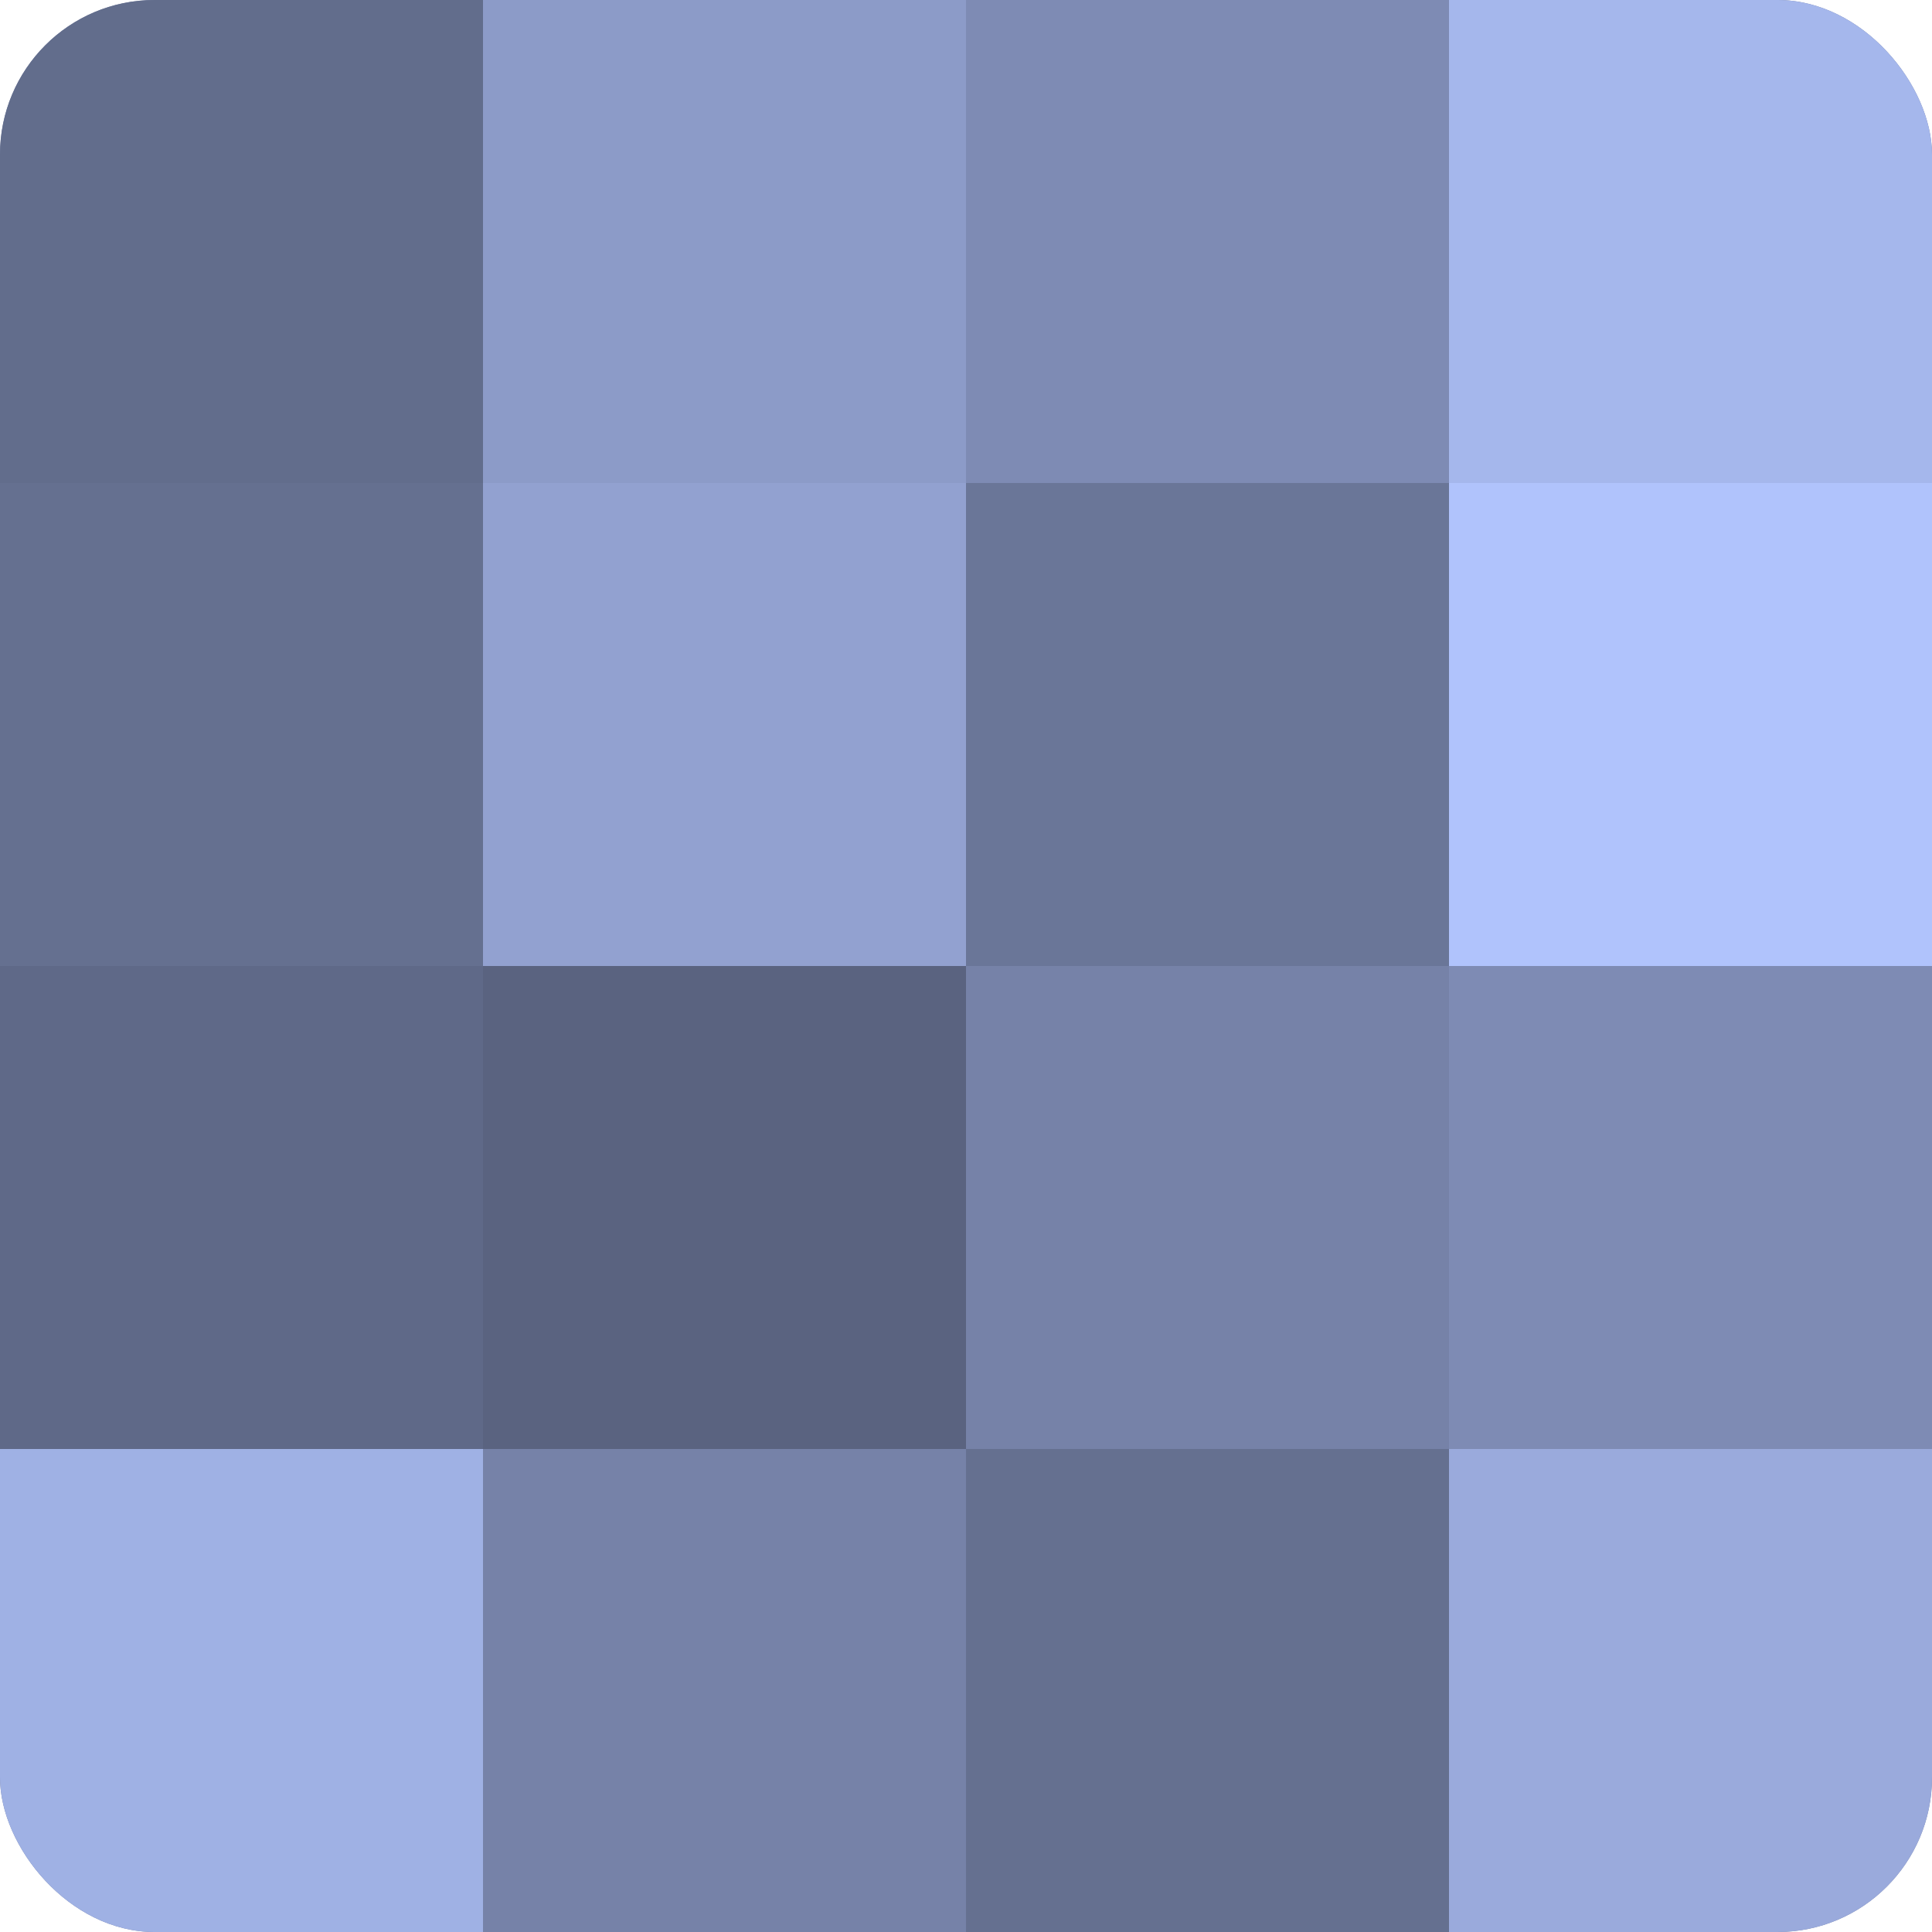
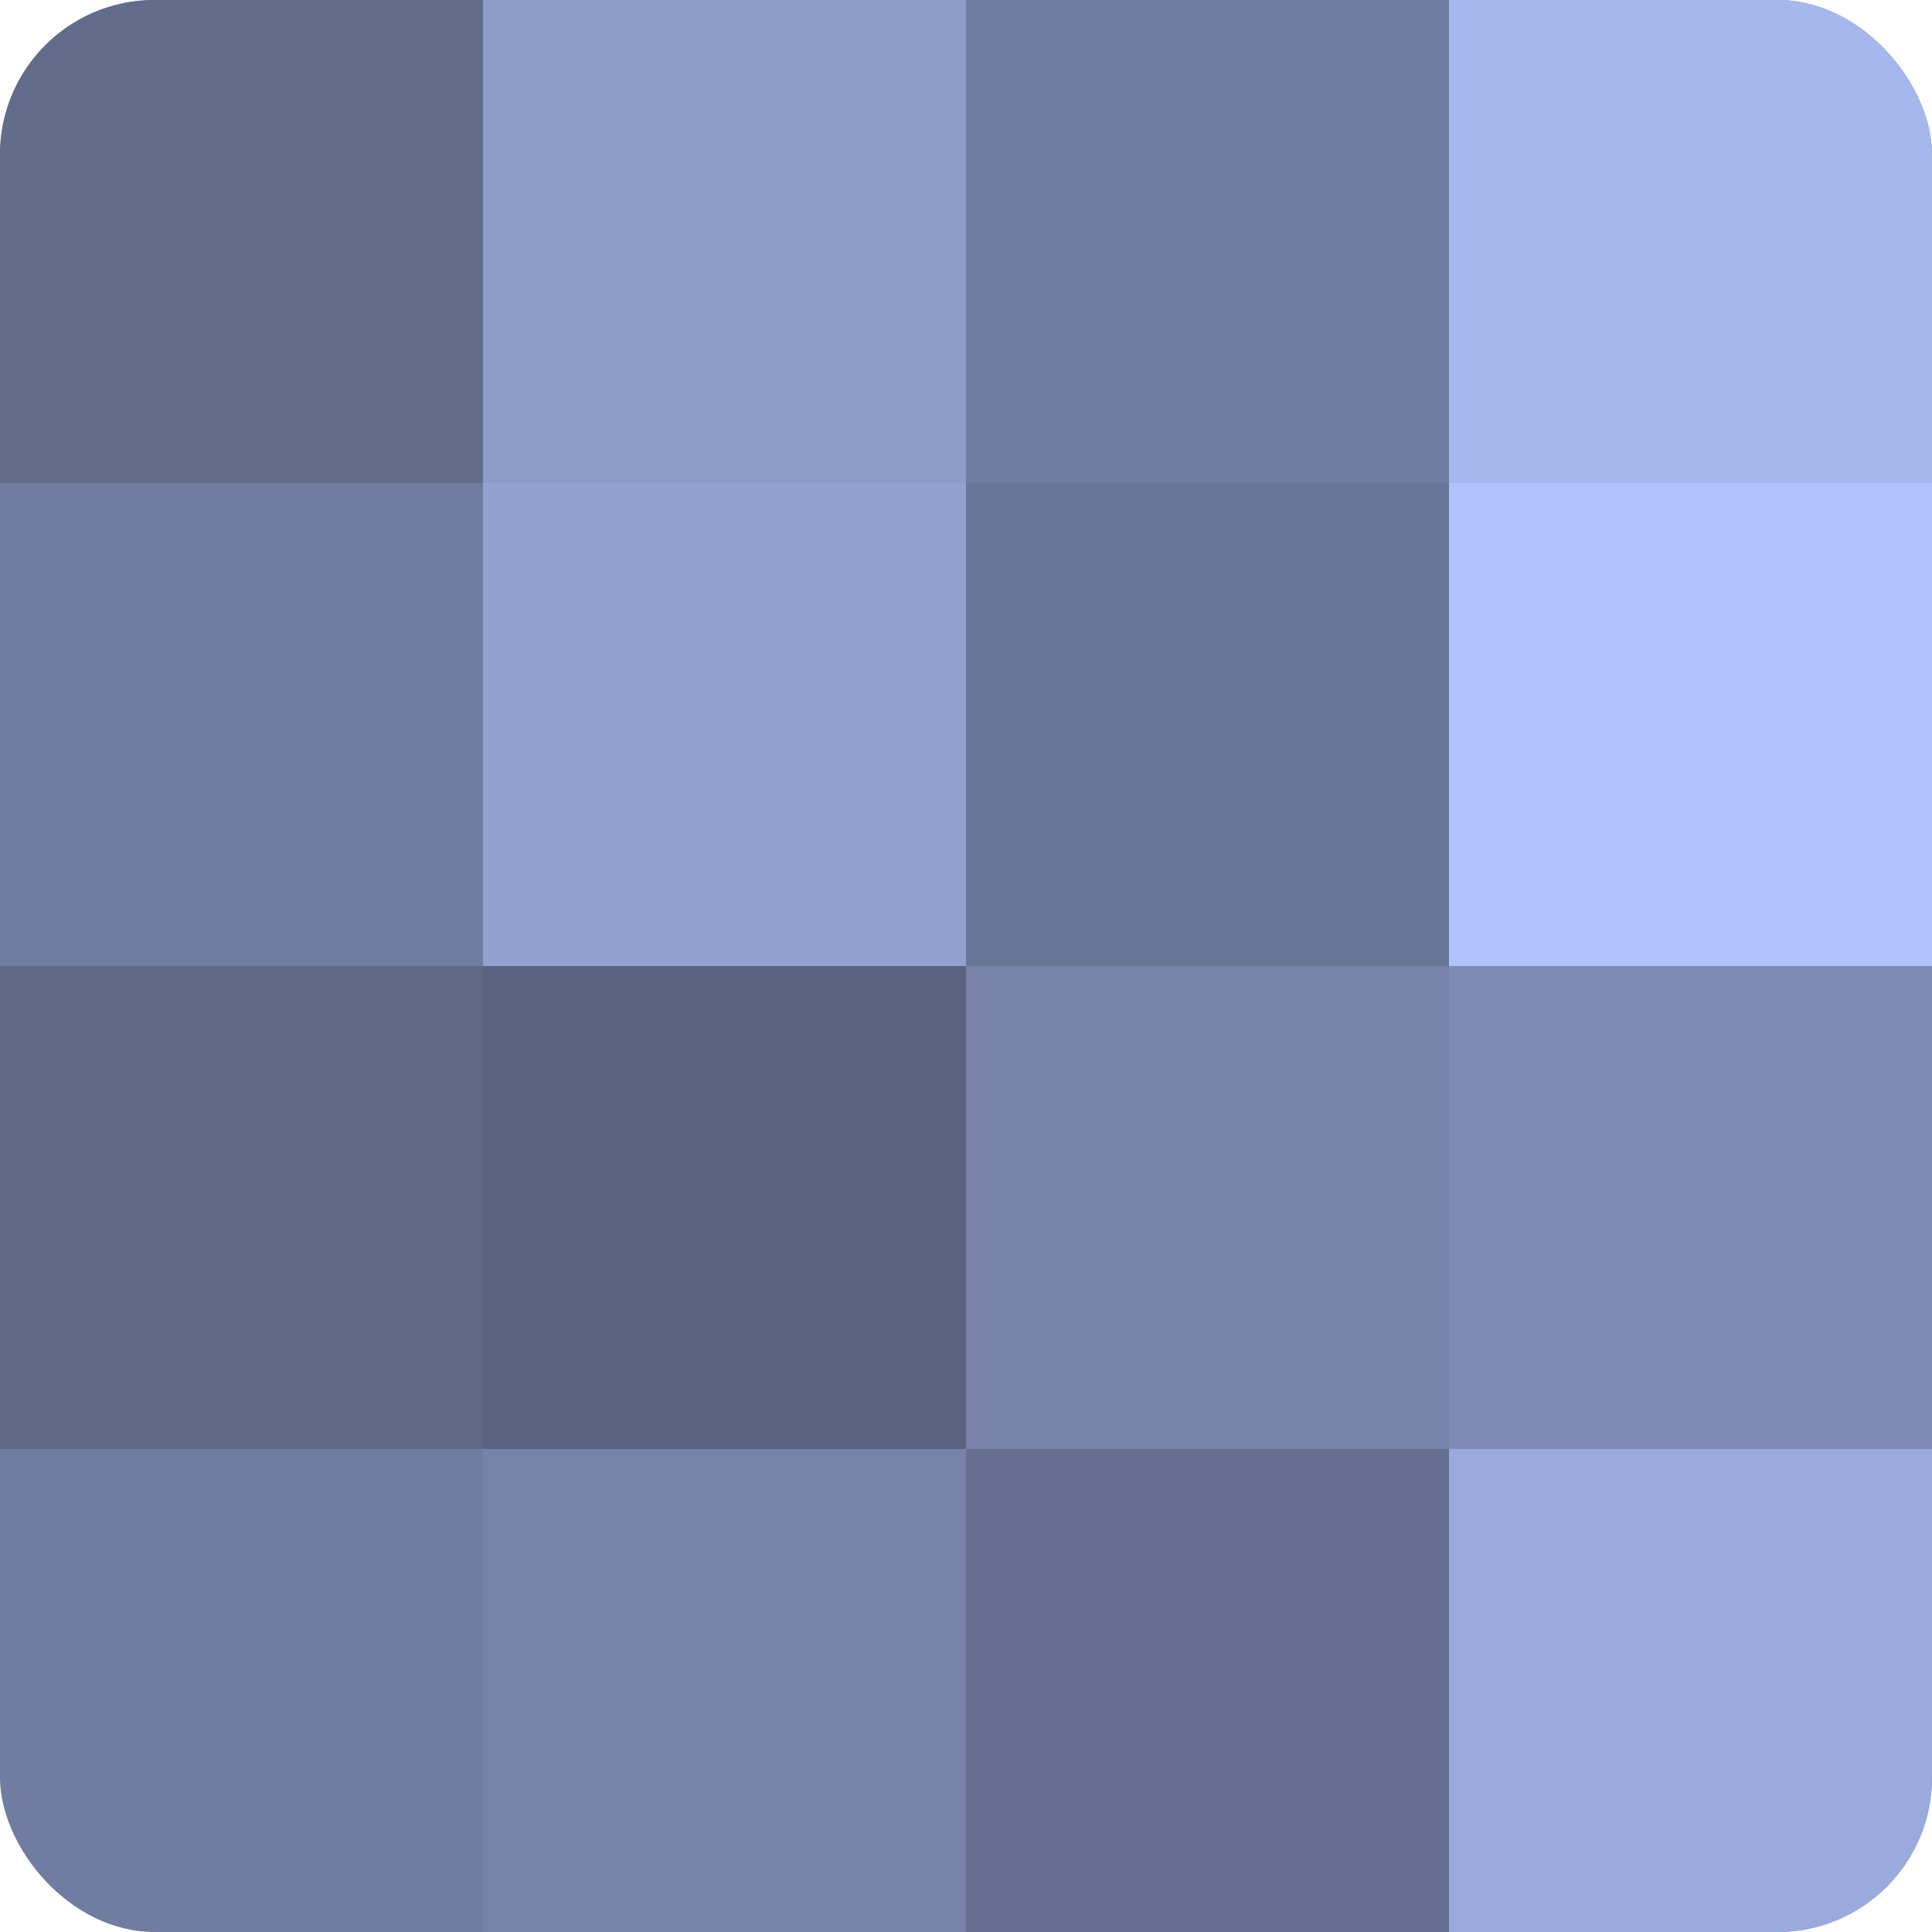
<svg xmlns="http://www.w3.org/2000/svg" width="60" height="60" viewBox="0 0 100 100" preserveAspectRatio="xMidYMid meet">
  <defs>
    <clipPath id="c" width="100" height="100">
      <rect width="100" height="100" rx="8" ry="8" />
    </clipPath>
  </defs>
  <g clip-path="url(#c)">
    <rect width="100" height="100" fill="#707ca0" />
    <rect width="25" height="25" fill="#626d8c" />
-     <rect y="25" width="25" height="25" fill="#657090" />
    <rect y="50" width="25" height="25" fill="#5f6988" />
-     <rect y="75" width="25" height="25" fill="#9fb1e4" />
    <rect x="25" width="25" height="25" fill="#8c9bc8" />
    <rect x="25" y="25" width="25" height="25" fill="#92a1d0" />
    <rect x="25" y="50" width="25" height="25" fill="#5a6380" />
    <rect x="25" y="75" width="25" height="25" fill="#7682a8" />
-     <rect x="50" width="25" height="25" fill="#7e8bb4" />
    <rect x="50" y="25" width="25" height="25" fill="#6a7698" />
    <rect x="50" y="50" width="25" height="25" fill="#7682a8" />
    <rect x="50" y="75" width="25" height="25" fill="#657090" />
    <rect x="75" width="25" height="25" fill="#a5b7ec" />
    <rect x="75" y="25" width="25" height="25" fill="#b0c3fc" />
    <rect x="75" y="50" width="25" height="25" fill="#7e8bb4" />
    <rect x="75" y="75" width="25" height="25" fill="#9aaadc" />
  </g>
</svg>